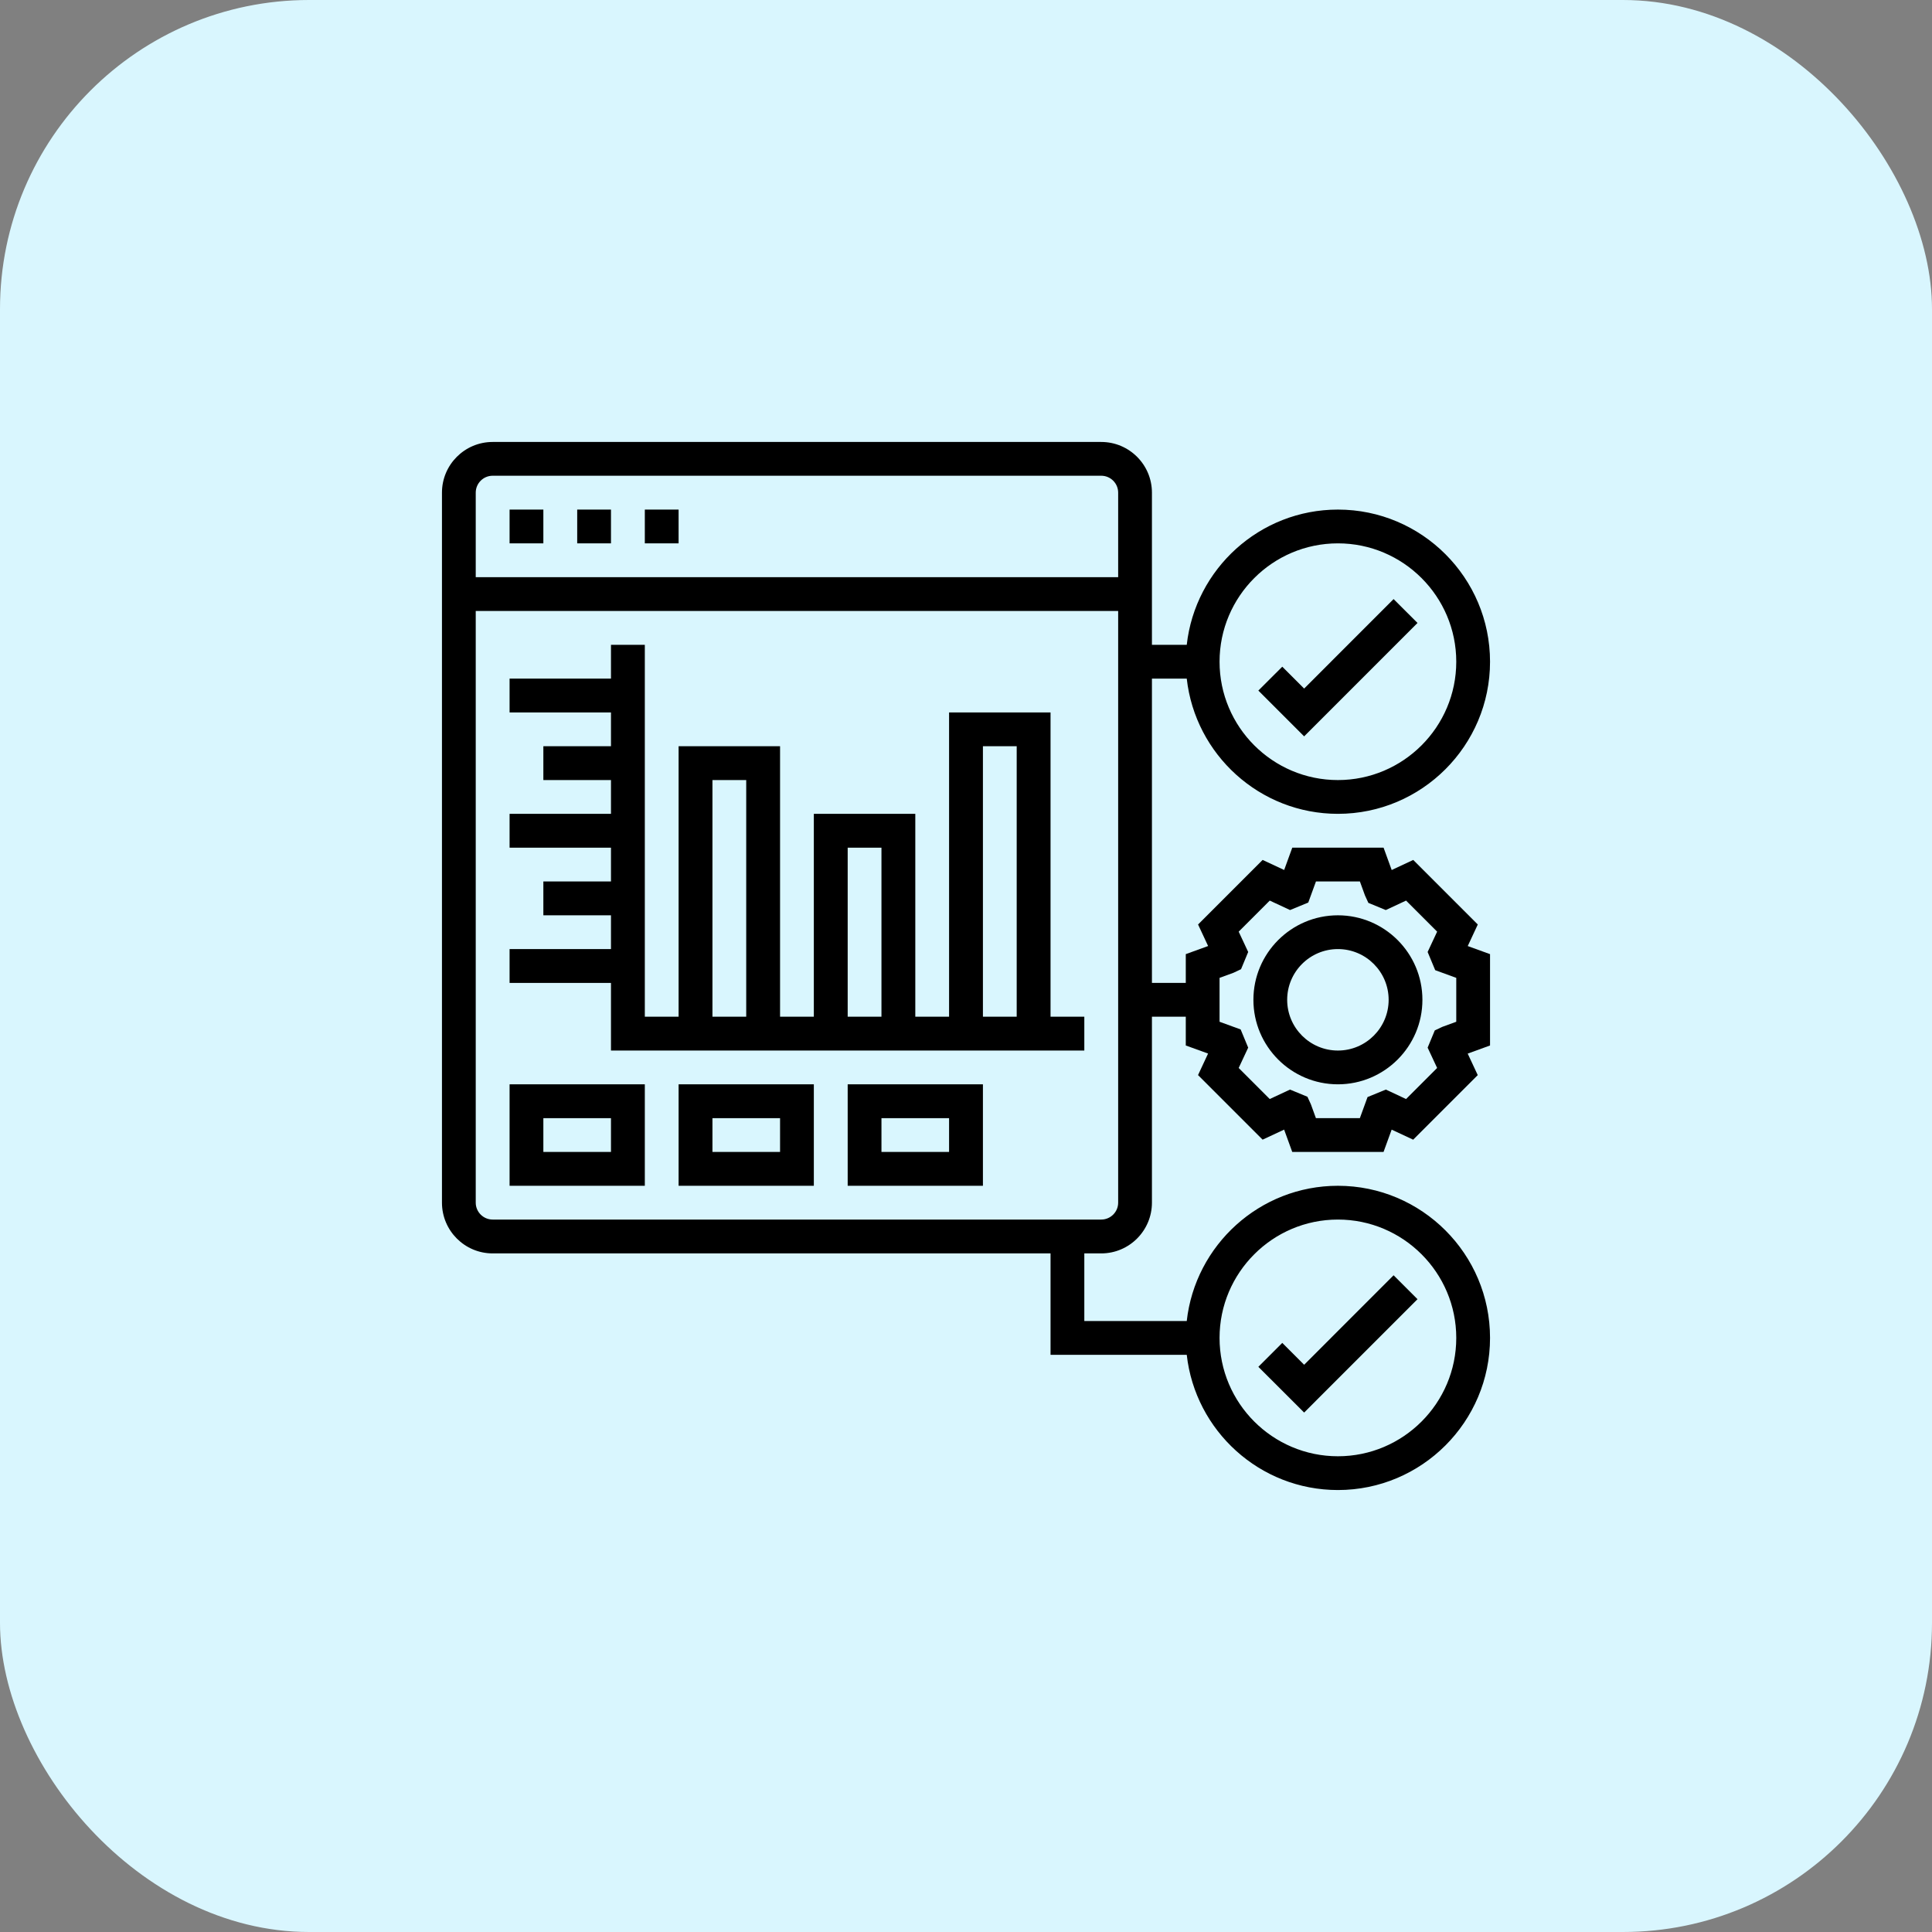
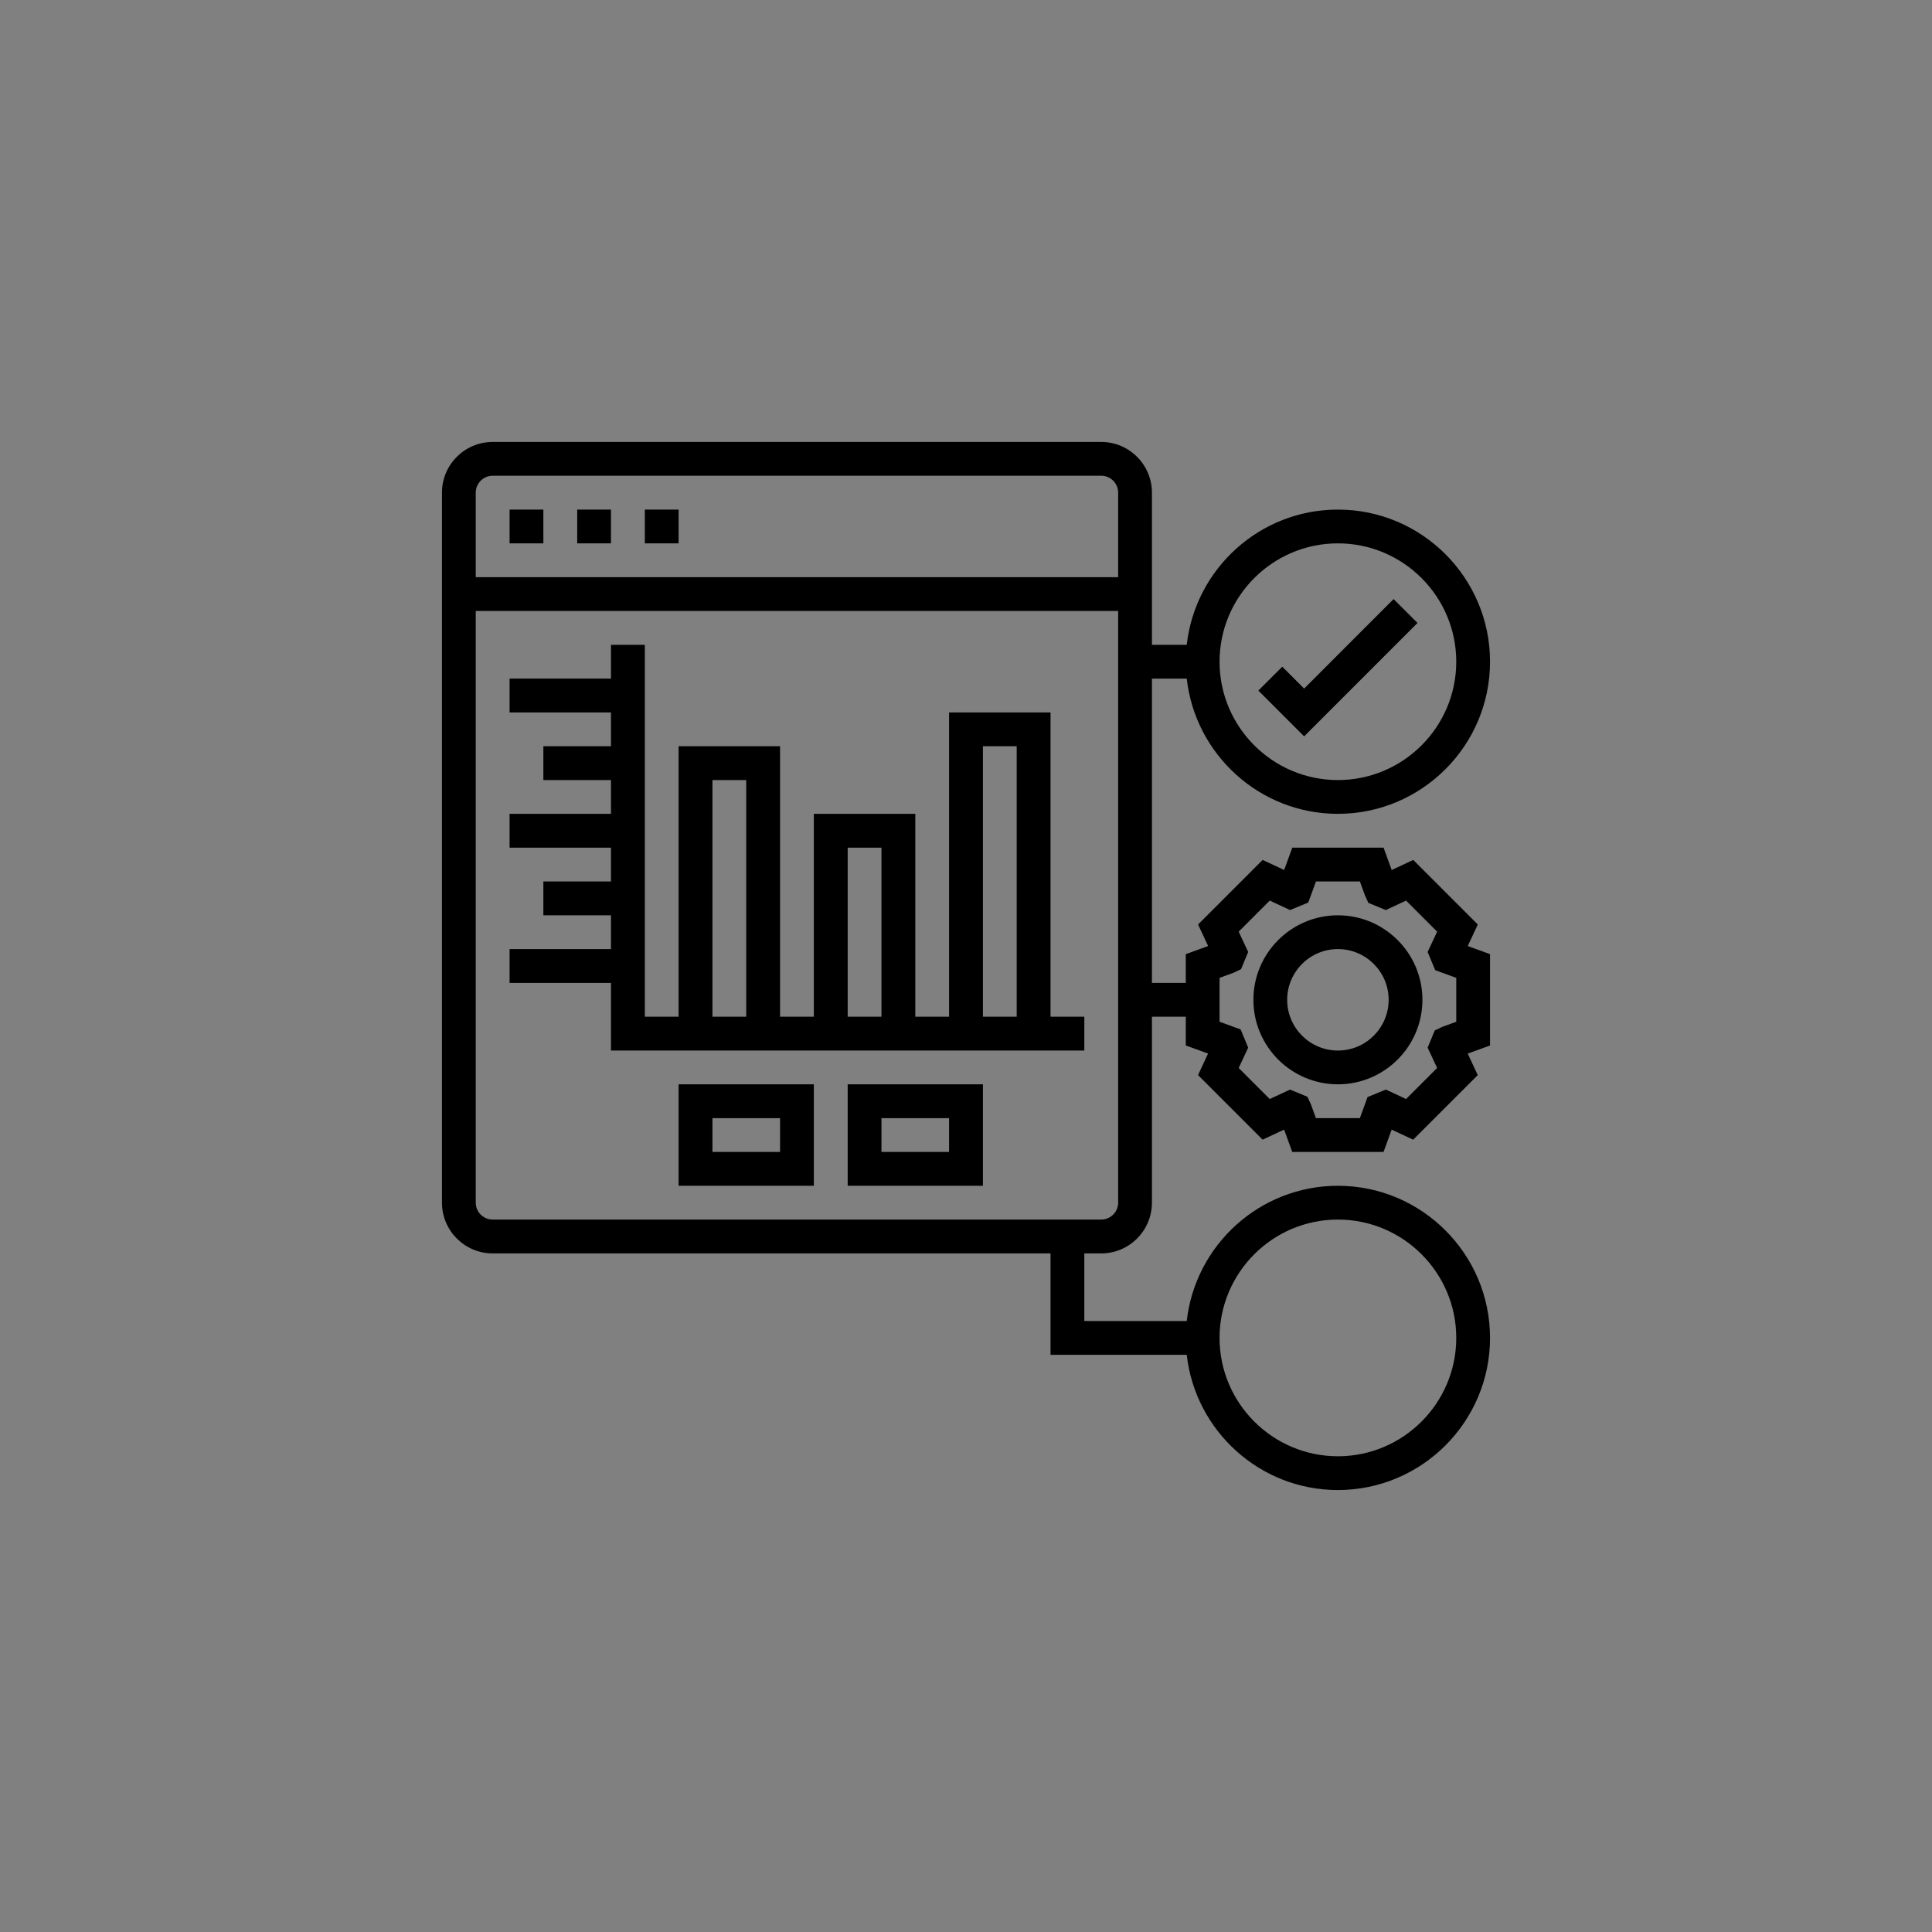
<svg xmlns="http://www.w3.org/2000/svg" width="50" height="50" viewBox="0 0 50 50" fill="none">
  <rect x="0" y="0" width="50" height="50" fill="#808080" stroke="none" />
-   <rect width="50" height="50" rx="8" fill="#D9F6FE" />
  <g clip-path="url(#clip0_689_5347)">
-     <path d="M36.685 33.623L36.066 33.004L33.751 35.32L33.185 34.754L32.566 35.373L33.751 36.557L36.685 33.623Z" fill="black" />
    <path d="M36.685 16.122L36.066 15.504L33.751 17.82L33.185 17.254L32.566 17.872L33.751 19.057L36.685 16.122Z" fill="black" />
    <path d="M38.245 23.926L36.574 22.255L36.017 22.516L35.807 21.938H33.444L33.234 22.515L32.677 22.255L31.006 23.926L31.266 24.483L30.688 24.693V25.438H29.812V17.562H30.713C30.932 19.528 32.602 21.062 34.625 21.062C36.796 21.062 38.562 19.296 38.562 17.125C38.562 14.954 36.796 13.188 34.625 13.188C32.602 13.188 30.932 14.722 30.713 16.688H29.812V12.75C29.812 12.026 29.224 11.438 28.5 11.438H12.75C12.026 11.438 11.438 12.026 11.438 12.75V31.125C11.438 31.849 12.026 32.438 12.75 32.438H27.188V35.062H30.713C30.932 37.028 32.602 38.562 34.625 38.562C36.796 38.562 38.562 36.796 38.562 34.625C38.562 32.454 36.796 30.688 34.625 30.688C32.602 30.688 30.932 32.222 30.713 34.188H28.062V32.438H28.5C29.224 32.438 29.812 31.849 29.812 31.125V26.312H30.688V27.057L31.265 27.266L31.005 27.823L32.676 29.494L33.233 29.234L33.443 29.812H35.806L36.016 29.235L36.573 29.495L38.244 27.824L37.984 27.267L38.562 27.057V24.693L37.985 24.484L38.245 23.926ZM34.625 14.062C36.314 14.062 37.688 15.437 37.688 17.125C37.688 18.813 36.314 20.188 34.625 20.188C32.936 20.188 31.562 18.813 31.562 17.125C31.562 15.437 32.936 14.062 34.625 14.062ZM34.625 31.562C36.314 31.562 37.688 32.937 37.688 34.625C37.688 36.313 36.314 37.688 34.625 37.688C32.936 37.688 31.562 36.313 31.562 34.625C31.562 32.937 32.936 31.562 34.625 31.562ZM12.75 12.312H28.5C28.741 12.312 28.938 12.508 28.938 12.75V14.938H12.312V12.75C12.312 12.508 12.509 12.312 12.75 12.312ZM28.5 31.562H12.75C12.509 31.562 12.312 31.366 12.312 31.125V15.812H28.938V31.125C28.938 31.366 28.741 31.562 28.5 31.562ZM37.688 26.443L37.327 26.575L37.132 26.667L36.947 27.113L37.193 27.639L36.389 28.443L35.865 28.198L35.392 28.392L35.193 28.938H34.056L33.925 28.577L33.836 28.384L33.385 28.198L32.861 28.443L32.057 27.639L32.303 27.113L32.108 26.642L31.562 26.443V25.307L31.923 25.175L32.118 25.083L32.303 24.637L32.057 24.111L32.861 23.307L33.386 23.552L33.858 23.358L34.057 22.812H35.194L35.325 23.173L35.413 23.366L35.864 23.552L36.389 23.307L37.193 24.111L36.947 24.637L37.143 25.108L37.688 25.307V26.443Z" fill="black" />
    <path d="M34.625 23.688C33.419 23.688 32.438 24.669 32.438 25.875C32.438 27.081 33.419 28.062 34.625 28.062C35.831 28.062 36.812 27.081 36.812 25.875C36.812 24.669 35.831 23.688 34.625 23.688ZM34.625 27.188C33.901 27.188 33.312 26.599 33.312 25.875C33.312 25.151 33.901 24.562 34.625 24.562C35.349 24.562 35.938 25.151 35.938 25.875C35.938 26.599 35.349 27.188 34.625 27.188Z" fill="black" />
    <path d="M16.688 13.188H17.562V14.062H16.688V13.188Z" fill="black" />
    <path d="M13.188 13.188H14.062V14.062H13.188V13.188Z" fill="black" />
    <path d="M14.938 13.188H15.812V14.062H14.938V13.188Z" fill="black" />
    <path d="M27.188 18.438H24.562V26.312H23.688V21.062H21.062V26.312H20.188V19.312H17.562V26.312H16.688V16.688H15.812V17.562H13.188V18.438H15.812V19.312H14.062V20.188H15.812V21.062H13.188V21.938H15.812V22.812H14.062V23.688H15.812V24.562H13.188V25.438H15.812V27.188H28.062V26.312H27.188V18.438ZM25.438 19.312H26.312V26.312H25.438V19.312ZM21.938 21.938H22.812V26.312H21.938V21.938ZM18.438 20.188H19.312V26.312H18.438V20.188Z" fill="black" />
-     <path d="M13.188 30.688H16.688V28.062H13.188V30.688ZM14.062 28.938H15.812V29.812H14.062V28.938Z" fill="black" />
    <path d="M17.562 30.688H21.062V28.062H17.562V30.688ZM18.438 28.938H20.188V29.812H18.438V28.938Z" fill="black" />
    <path d="M21.938 30.688H25.438V28.062H21.938V30.688ZM22.812 28.938H24.562V29.812H22.812V28.938Z" fill="black" />
  </g>
  <defs>
    <clipPath id="clip0_689_5347">
      <rect width="28" height="28" fill="white" transform="translate(11 11)" />
    </clipPath>
  </defs>
</svg>